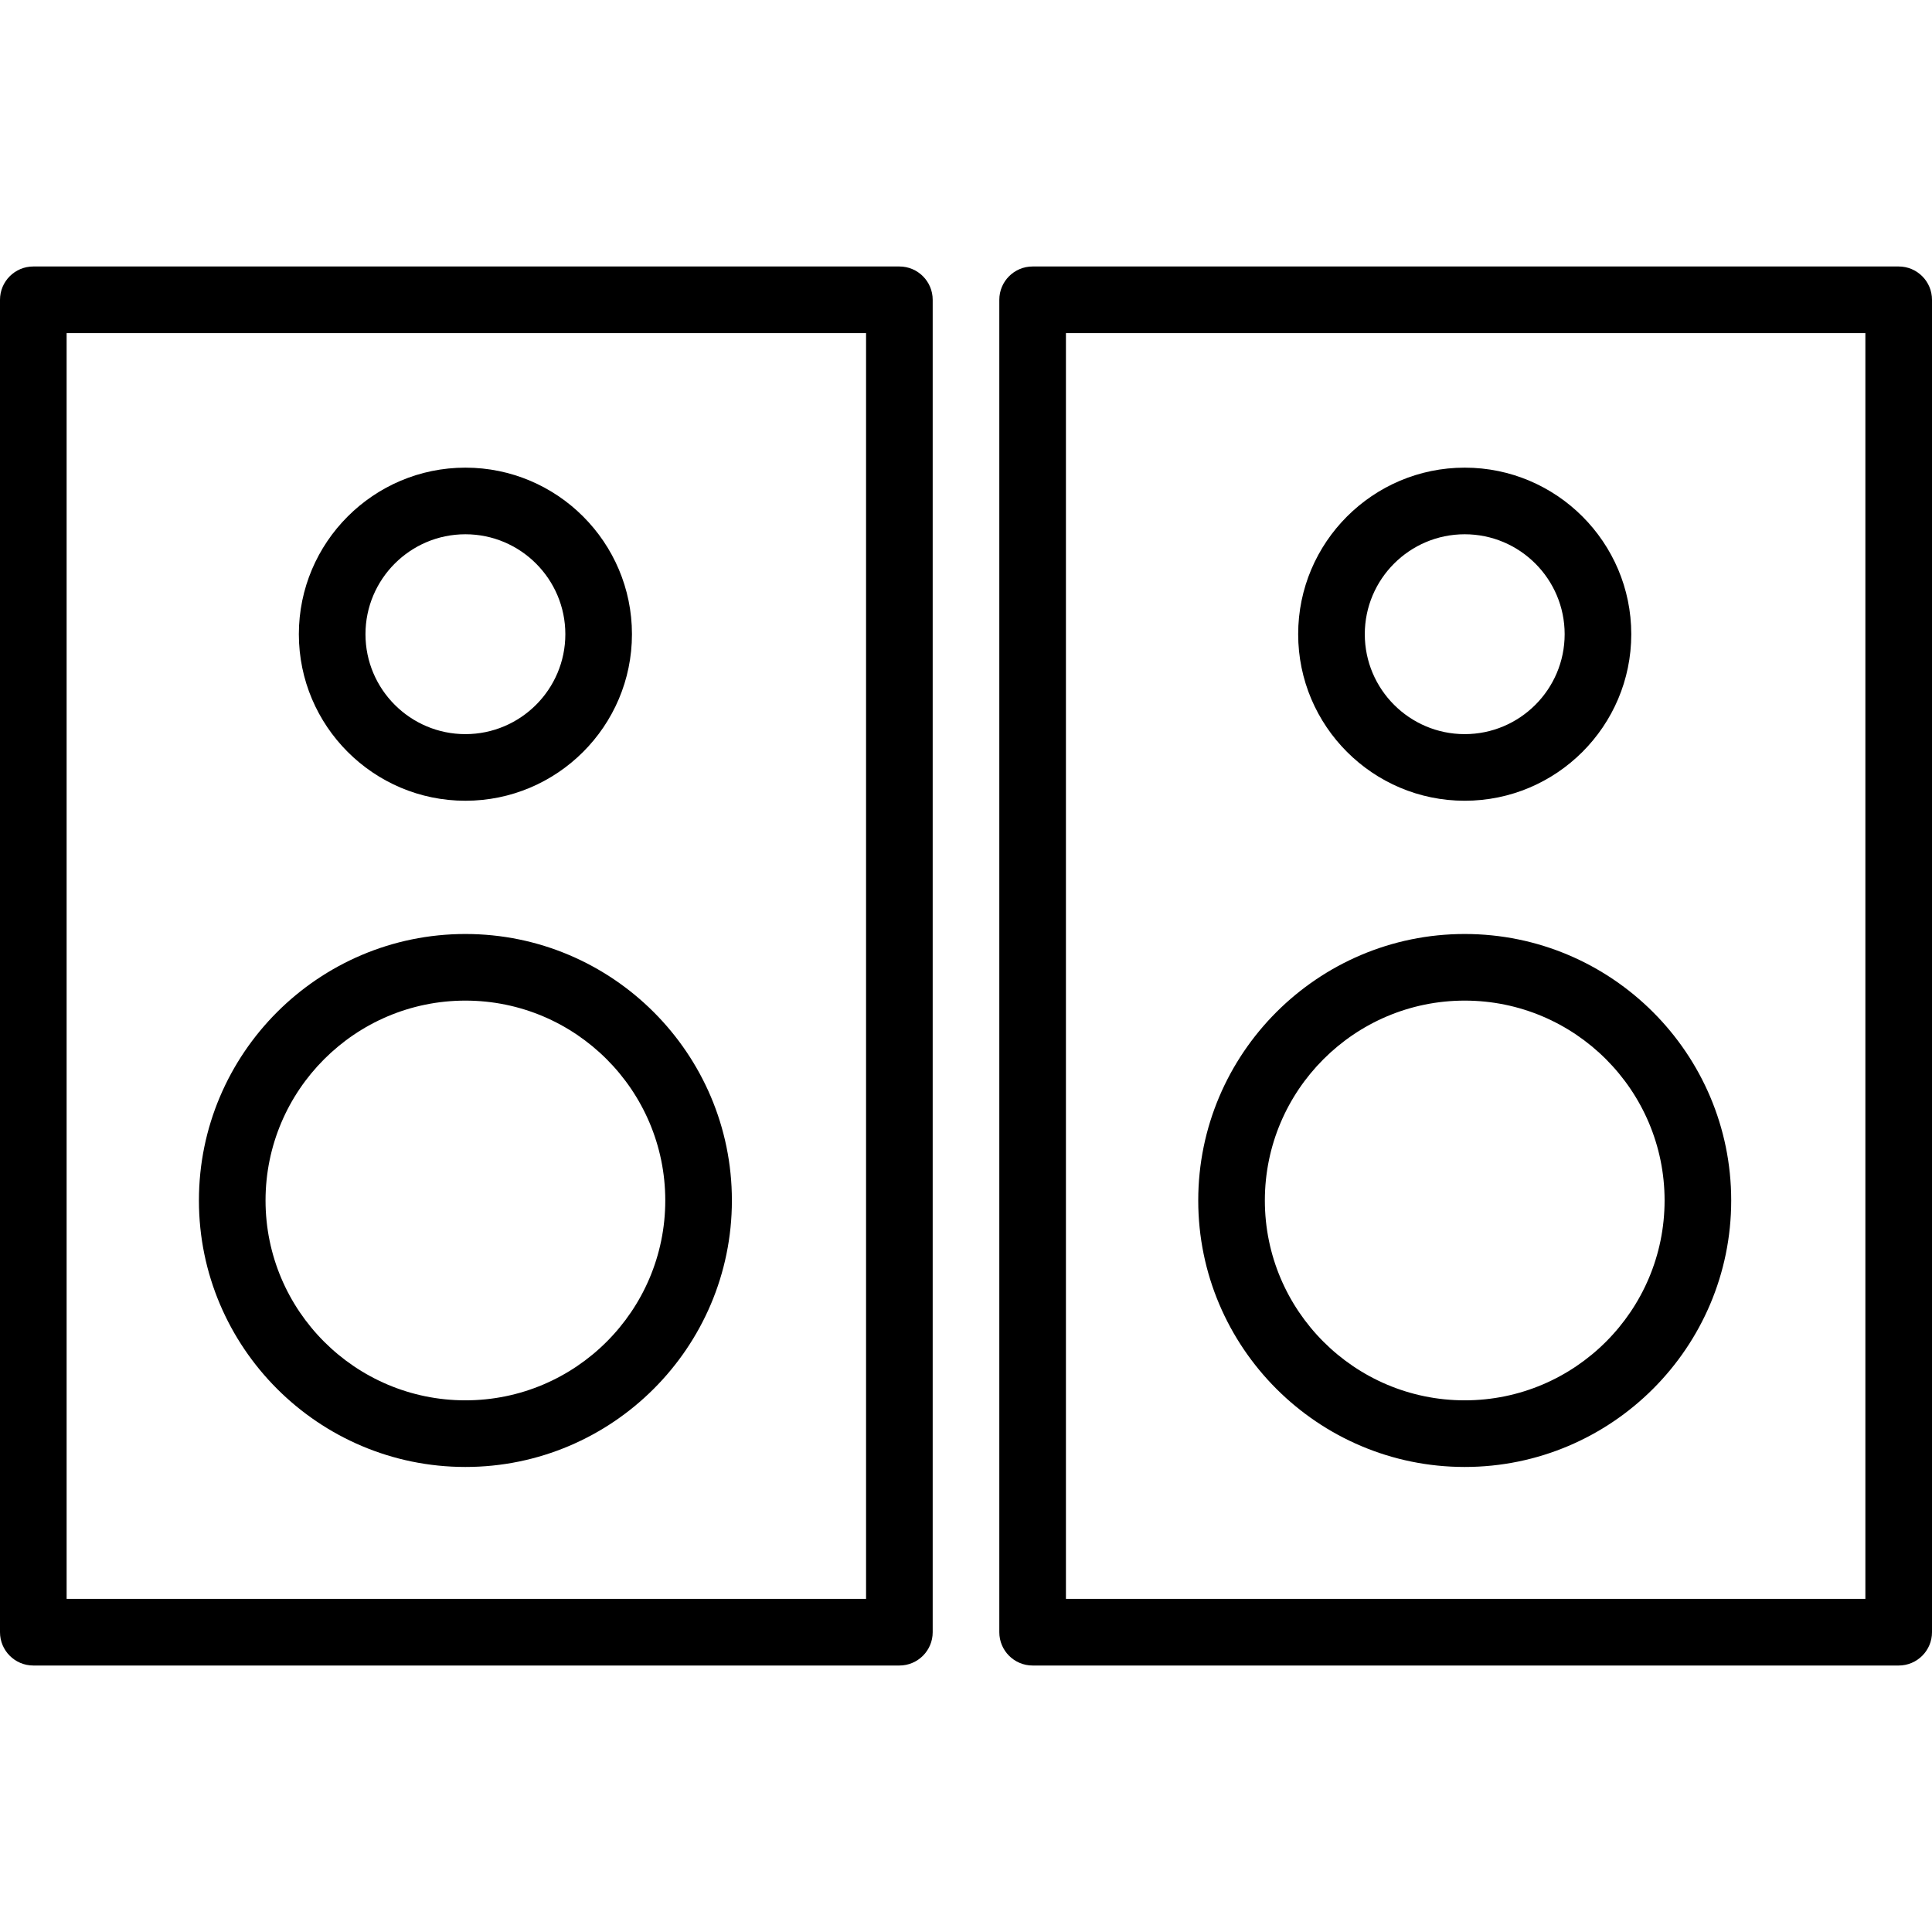
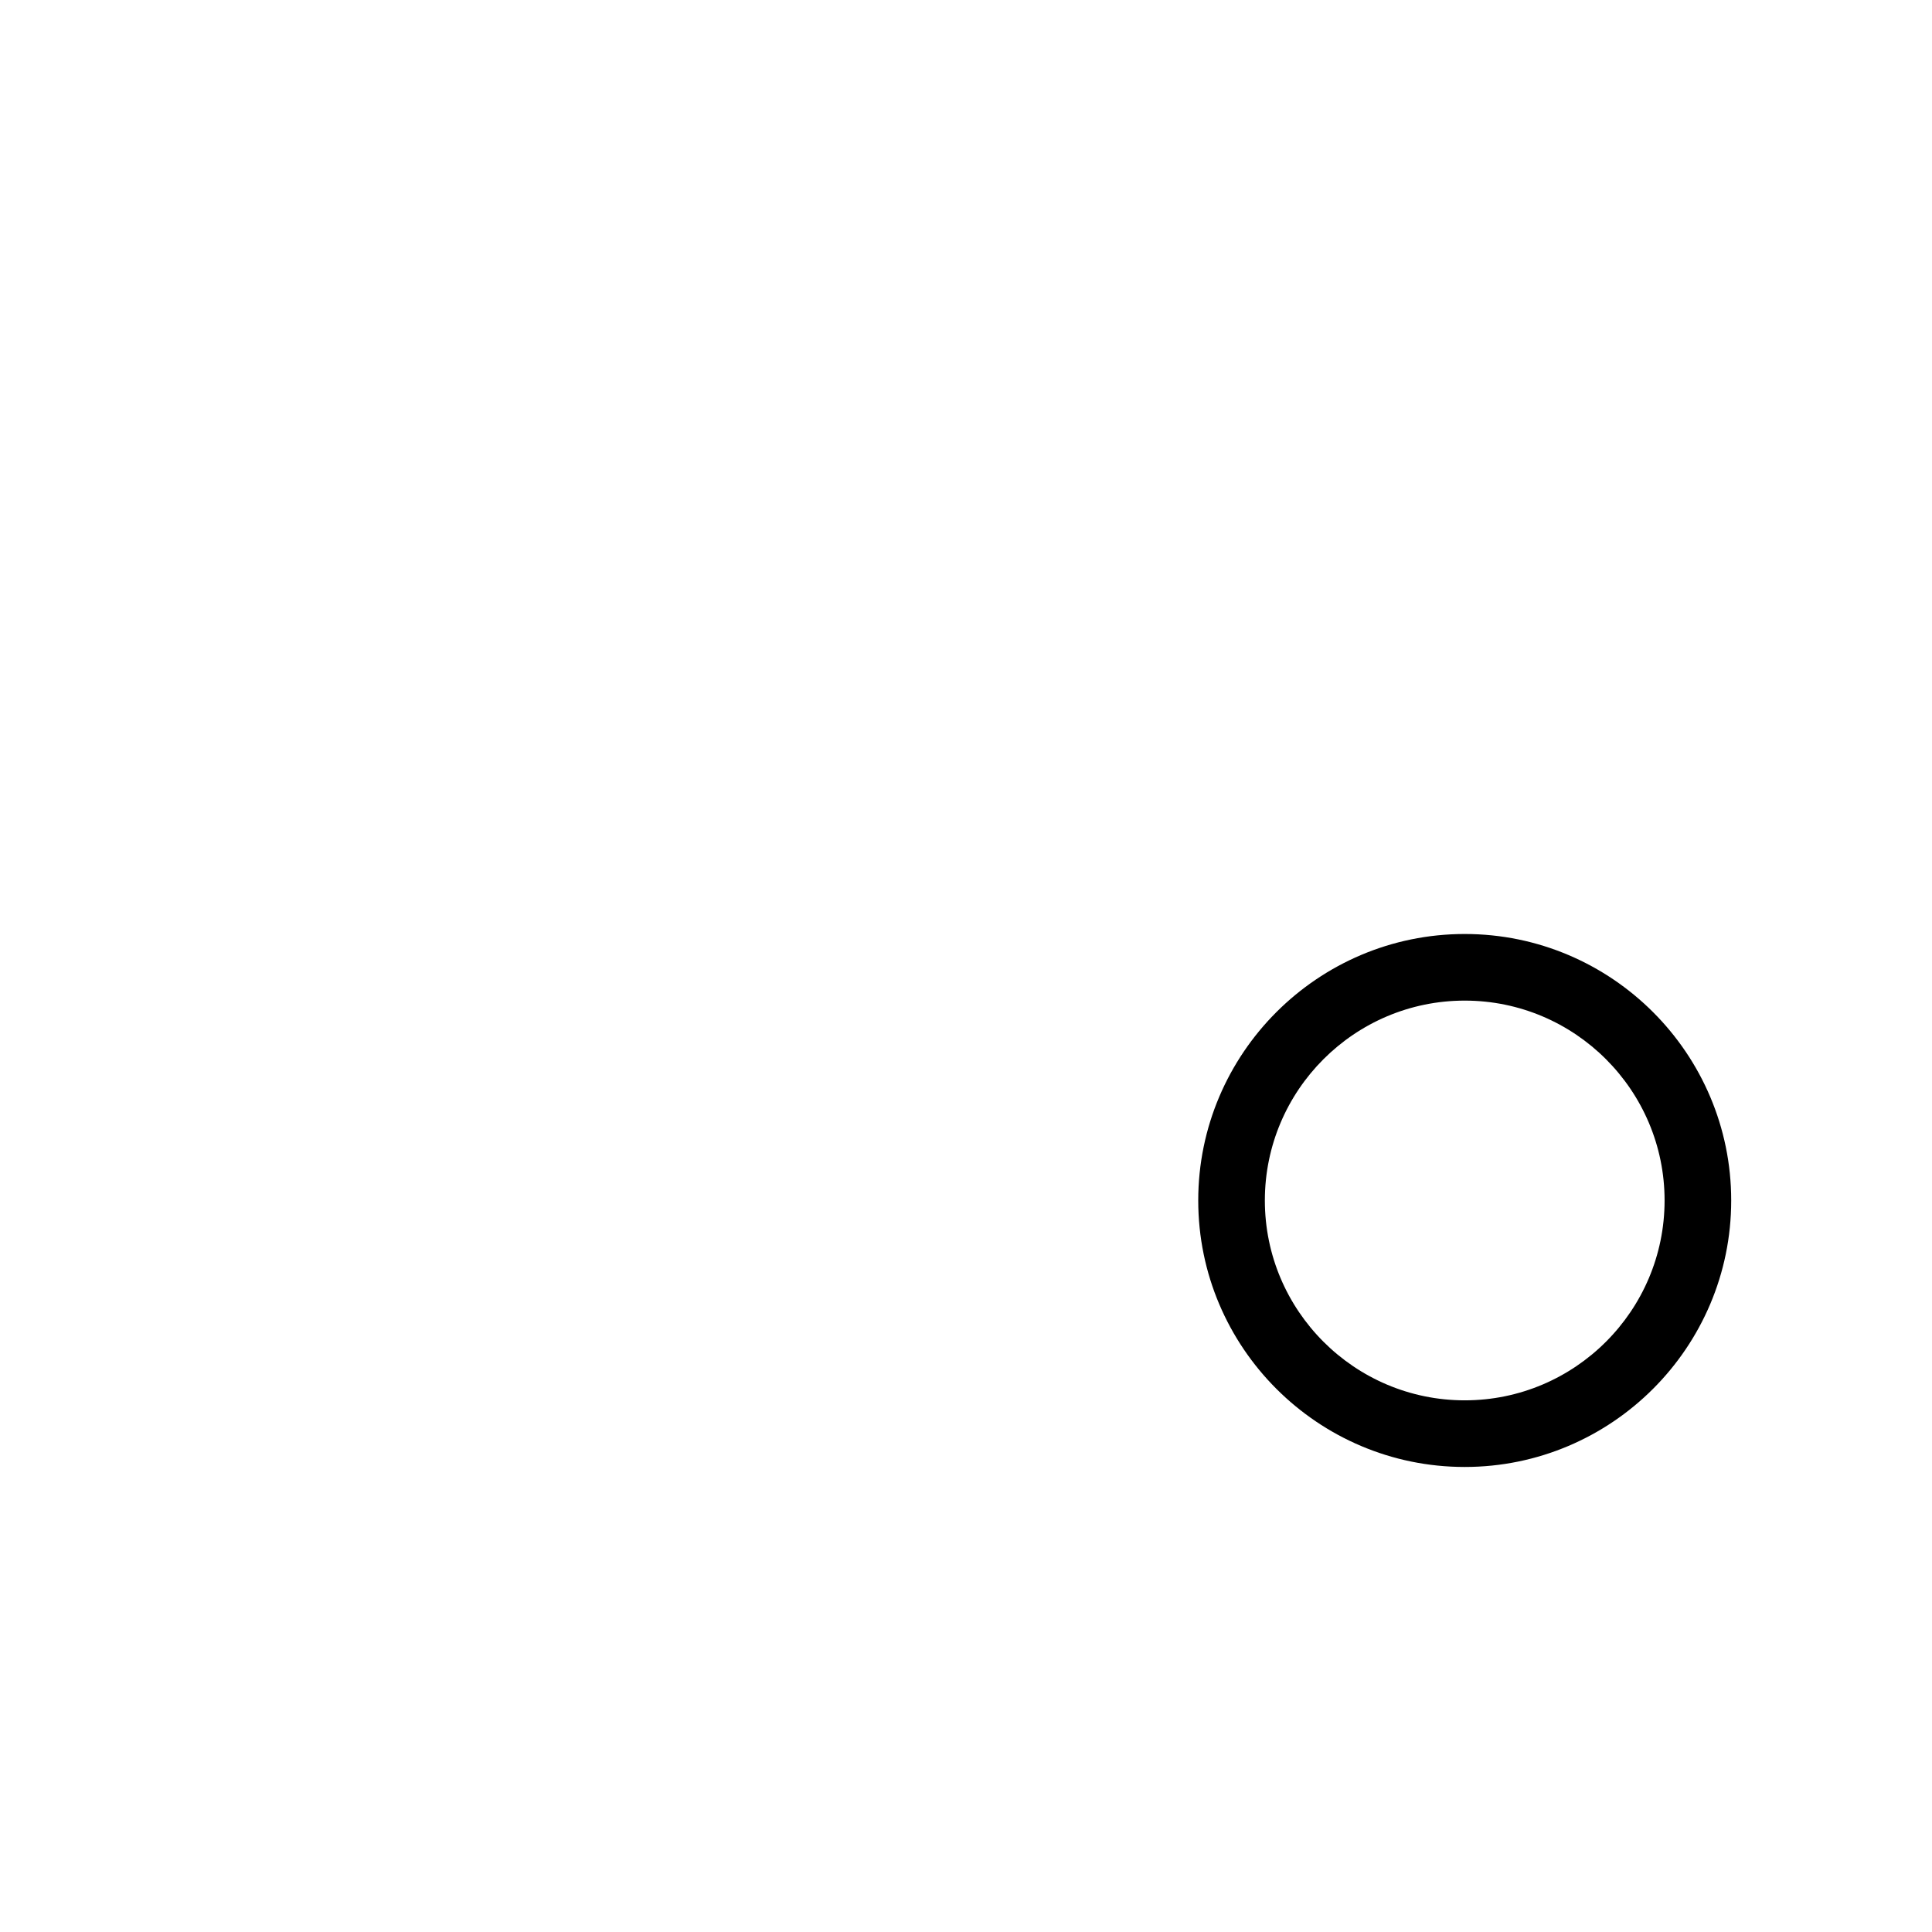
<svg xmlns="http://www.w3.org/2000/svg" id="Layer_1" x="0px" y="0px" viewBox="0 0 512 512" style="enable-background:new 0 0 512 512;" xml:space="preserve">
  <g>
    <g>
-       <path d="M238.345,70.621H8.828C3.953,70.621,0,74.573,0,79.448v353.103c0,4.875,3.953,8.828,8.828,8.828h229.517   c4.875,0,8.828-3.953,8.828-8.828V79.448C247.172,74.573,243.22,70.621,238.345,70.621z M229.517,423.724H17.655V88.276h211.862   V423.724z" />
-     </g>
+       </g>
  </g>
  <g>
    <g>
-       <path d="M503.172,70.621H273.655c-4.875,0-8.828,3.953-8.828,8.828v353.103c0,4.875,3.953,8.828,8.828,8.828h229.517   c4.875,0,8.828-3.953,8.828-8.828V79.448C512,74.573,508.047,70.621,503.172,70.621z M494.345,423.724H282.483V88.276h211.862   V423.724z" />
-     </g>
+       </g>
  </g>
  <g>
    <g>
-       <path d="M123.338,123.932C99,123.932,79.2,143.733,79.2,168.07c0,24.337,19.8,44.138,44.138,44.138s44.138-19.8,44.138-44.138   C167.476,143.733,147.677,123.932,123.338,123.932z M123.338,194.553c-14.604,0-26.483-11.88-26.483-26.483   c0-14.602,11.879-26.483,26.483-26.483s26.483,11.88,26.483,26.483C149.821,182.672,137.942,194.553,123.338,194.553z" />
-     </g>
+       </g>
  </g>
  <g>
    <g>
-       <path d="M388.166,123.932c-24.338,0-44.138,19.801-44.138,44.138c0,24.337,19.8,44.138,44.138,44.138s44.138-19.8,44.138-44.138   C432.304,143.733,412.504,123.932,388.166,123.932z M388.166,194.553c-14.604,0-26.483-11.88-26.483-26.483   c0-14.602,11.879-26.483,26.483-26.483c14.603,0,26.483,11.88,26.483,26.483C414.649,182.672,402.769,194.553,388.166,194.553z" />
-     </g>
+       </g>
  </g>
  <g>
    <g>
-       <path d="M123.338,247.518c-38.94,0-70.621,31.68-70.621,70.621c0,38.941,31.681,70.621,70.621,70.621s70.621-31.68,70.621-70.621   C193.959,279.198,162.278,247.518,123.338,247.518z M123.338,371.104c-29.205,0-52.966-23.76-52.966-52.966   c0-29.206,23.761-52.966,52.966-52.966c29.205,0,52.966,23.76,52.966,52.966C176.304,347.345,152.543,371.104,123.338,371.104z" />
-     </g>
+       </g>
  </g>
  <g>
    <g>
      <path d="M388.166,247.518c-38.94,0-70.621,31.68-70.621,70.621c0,38.941,31.681,70.621,70.621,70.621s70.621-31.68,70.621-70.621   C458.787,279.198,427.106,247.518,388.166,247.518z M388.166,371.104c-29.205,0-52.966-23.76-52.966-52.966   c0-29.206,23.761-52.966,52.966-52.966c29.205,0,52.966,23.76,52.966,52.966C441.131,347.345,417.371,371.104,388.166,371.104z" />
    </g>
  </g>
  <g />
  <g />
  <g />
  <g />
  <g />
  <g />
  <g />
  <g />
  <g />
  <g />
  <g />
  <g />
  <g />
  <g />
  <g />
</svg>